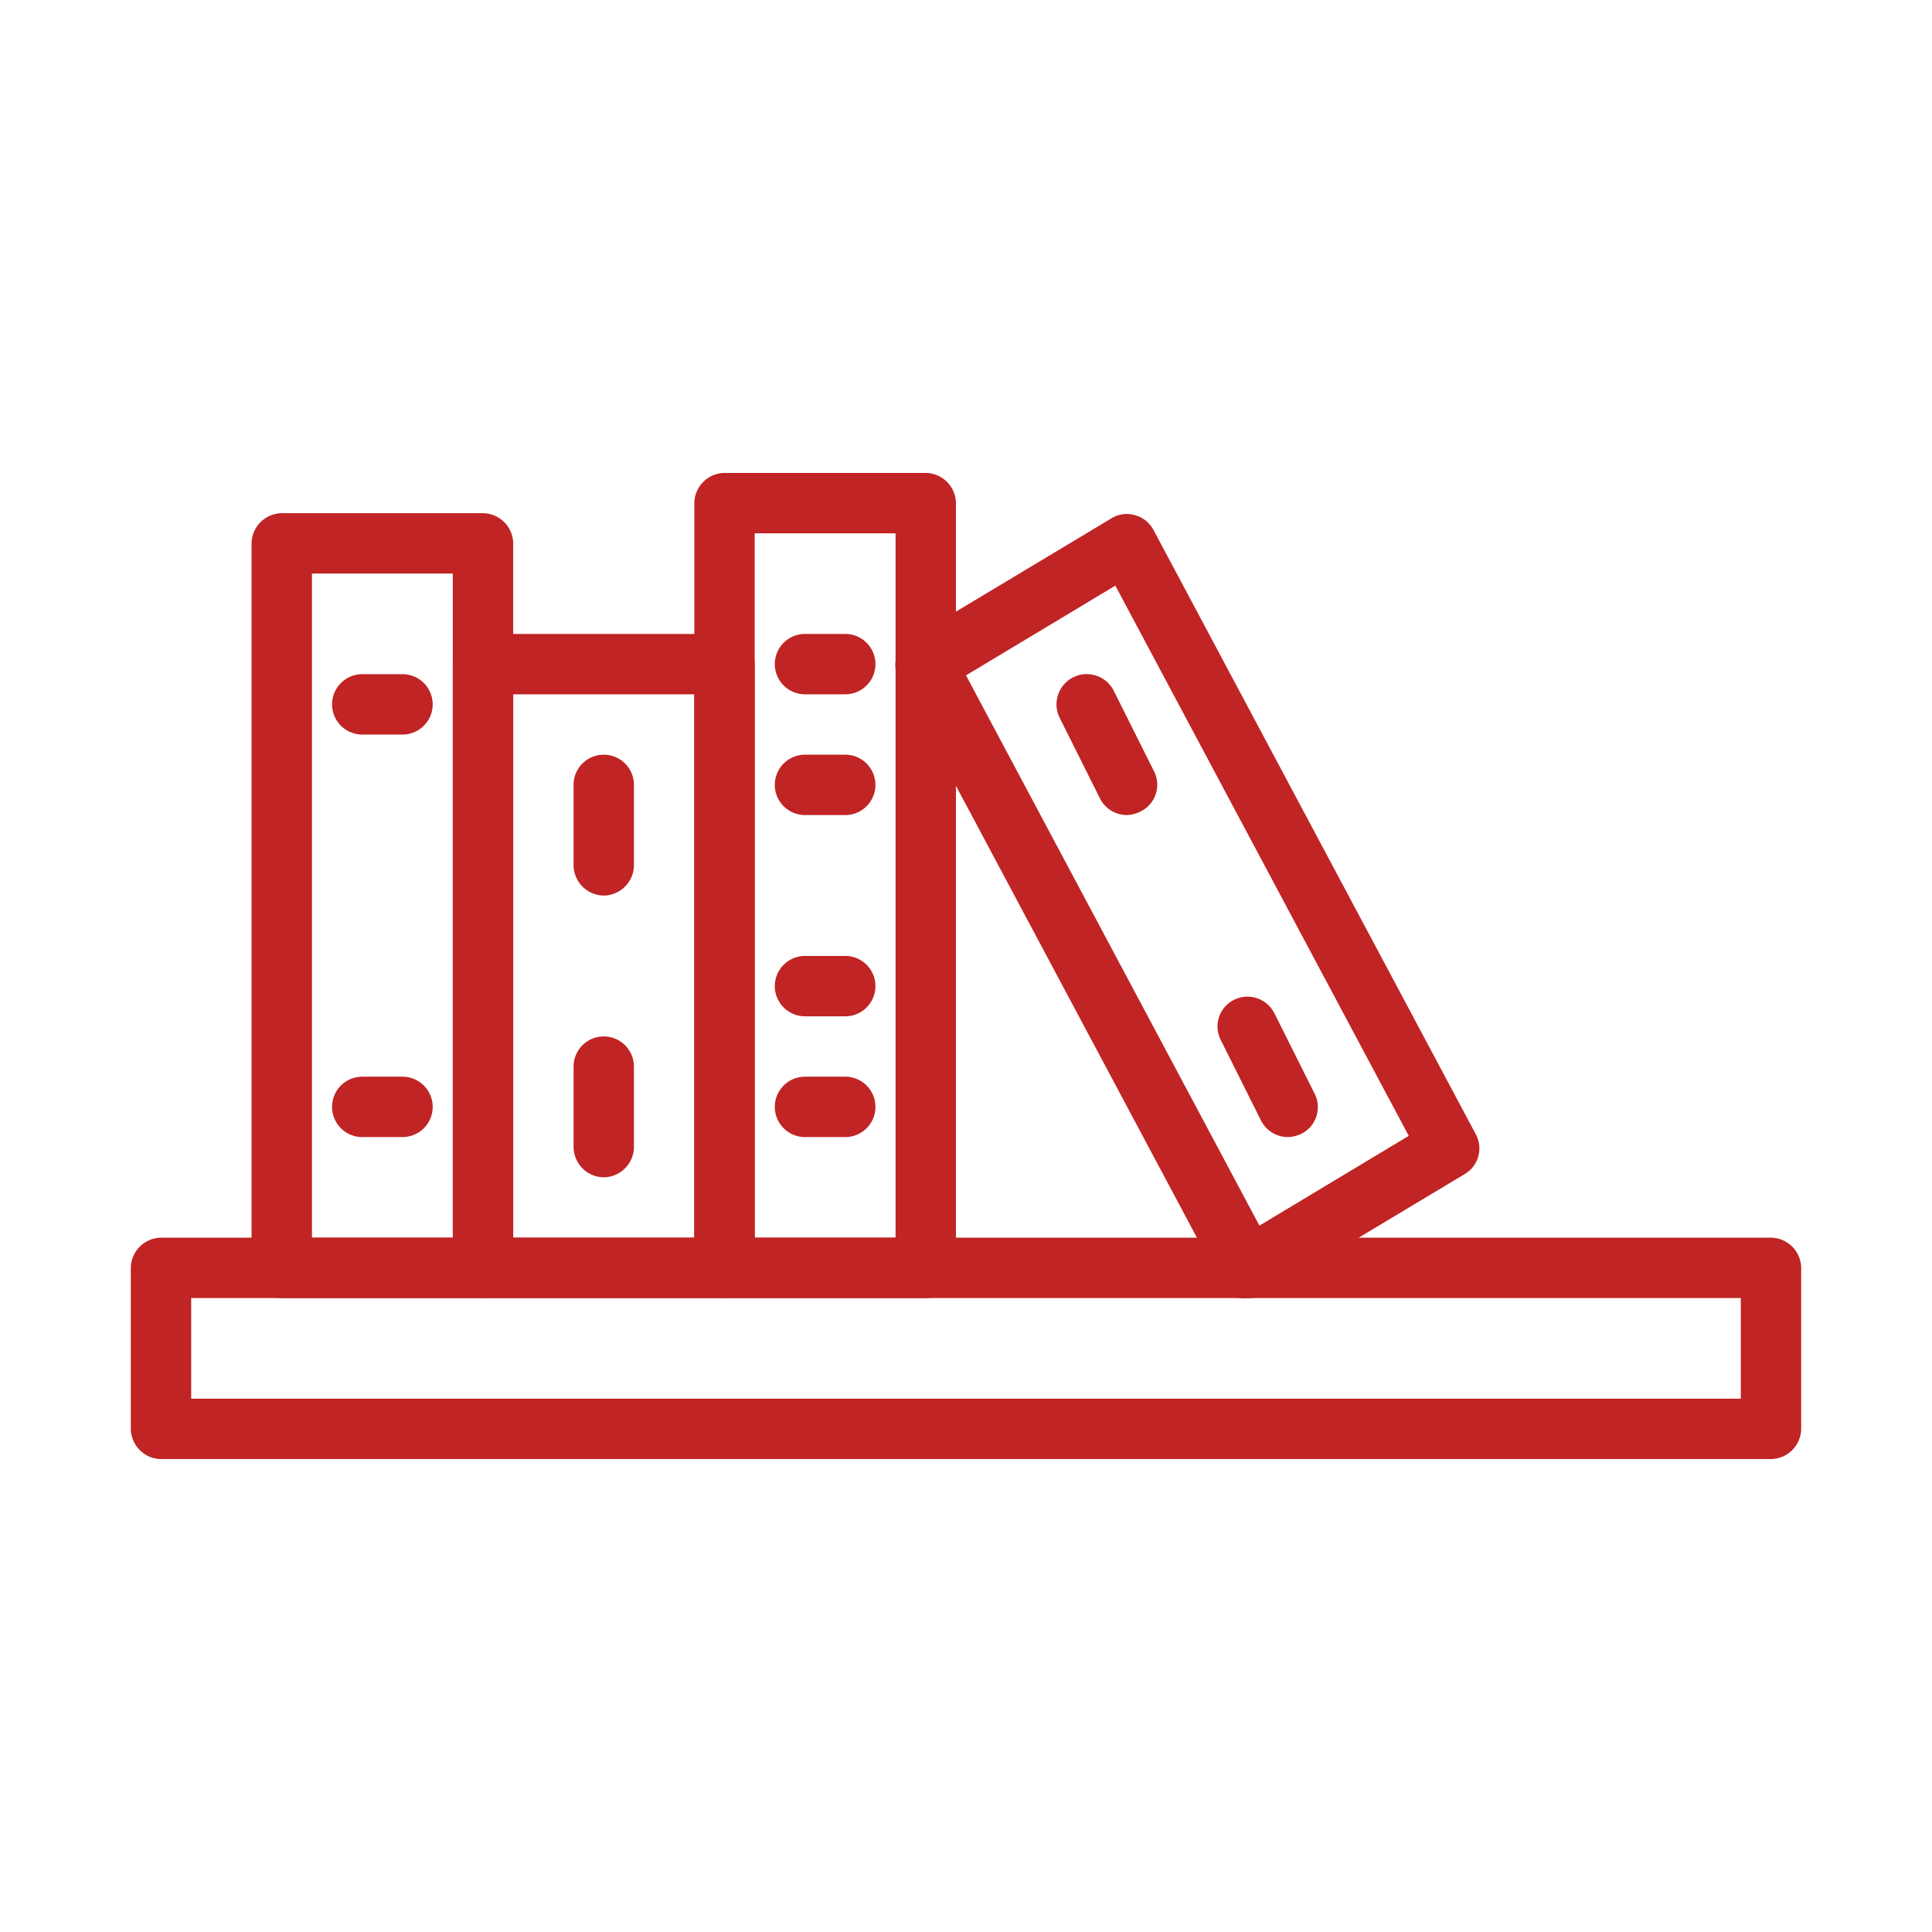
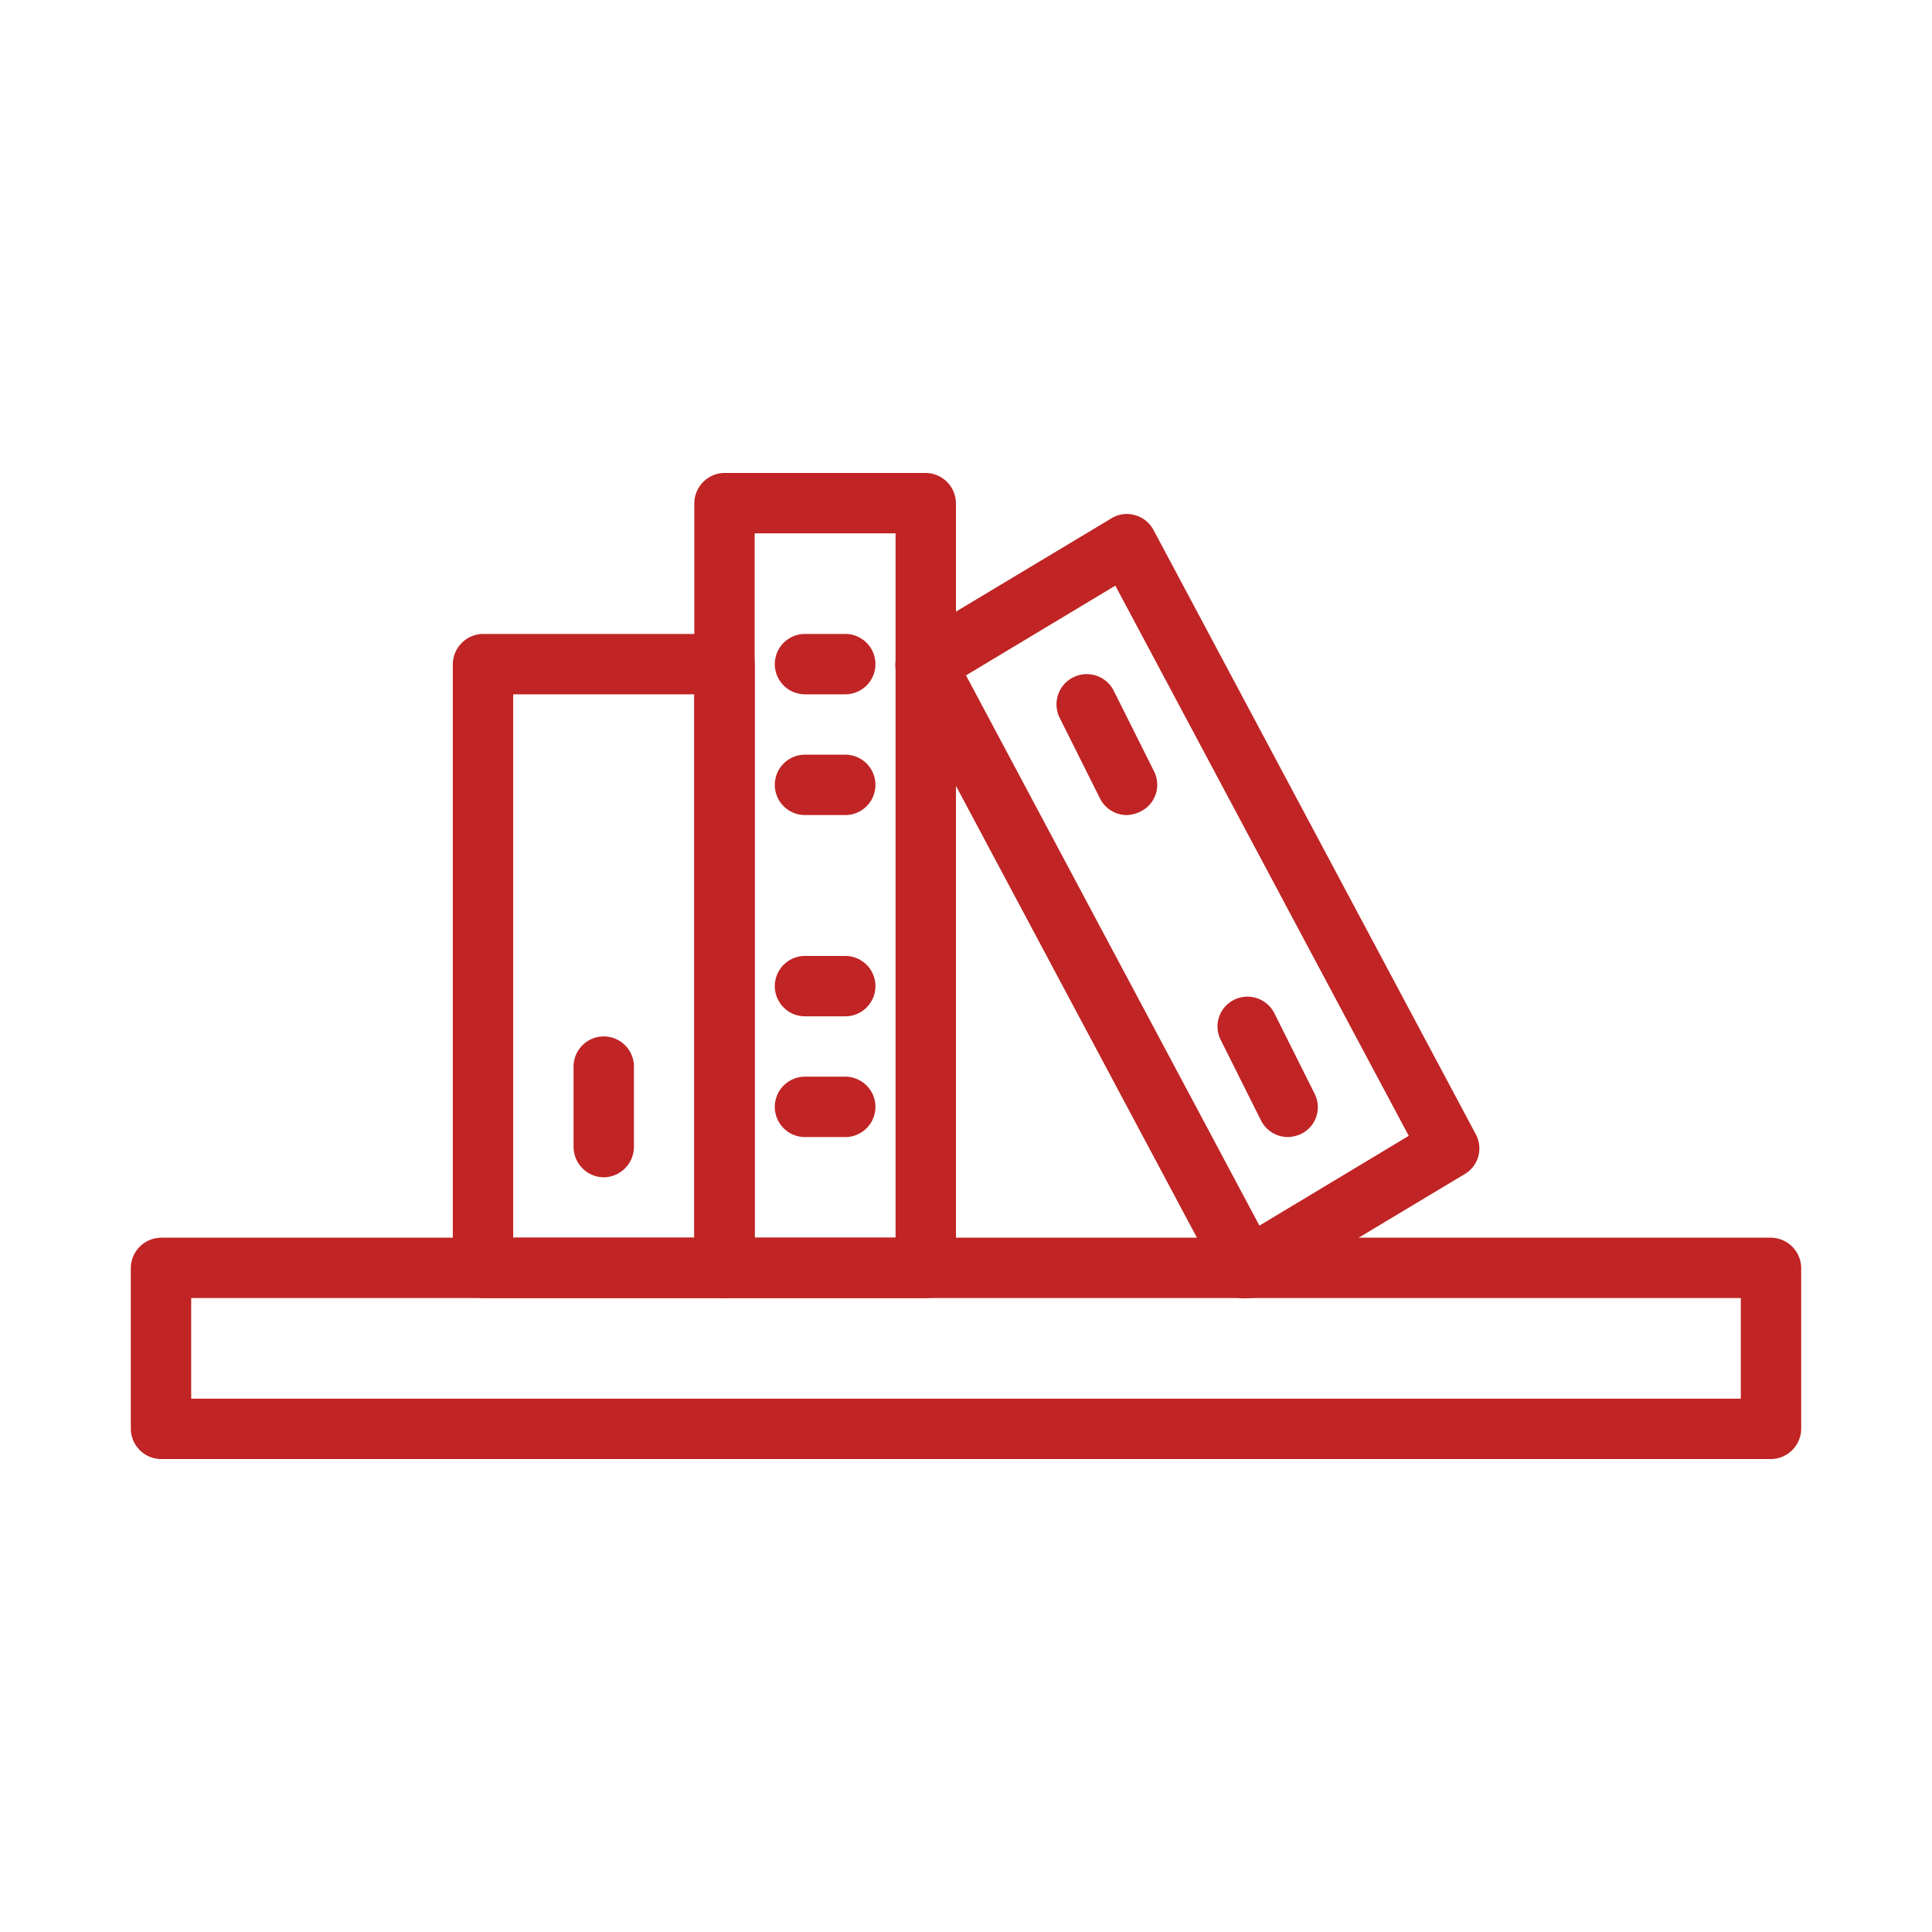
<svg xmlns="http://www.w3.org/2000/svg" fill="#C02424" viewBox="0 0 48 48">
  <title>iStock-954274776 [Converted]</title>
  <g id="icon">
    <path d="M44,36.25H4a.76.76,0,0,1-.75-.75v-4A.76.76,0,0,1,4,30.75H44a.76.76,0,0,1,.75.75v4A.76.76,0,0,1,44,36.25ZM4.75,34.75h38.5v-2.5H4.75Z" />
-     <path d="M12,32.25H7a.76.76,0,0,1-.75-.75v-18A.76.76,0,0,1,7,12.75h5a.76.76,0,0,1,.75.75v18A.76.76,0,0,1,12,32.25Zm-4.25-1.5h3.5V14.25H7.75Z" />
    <path d="M18,32.25H12a.76.76,0,0,1-.75-.75v-15a.76.76,0,0,1,.75-.75h6a.76.76,0,0,1,.75.75v15A.76.76,0,0,1,18,32.25Zm-5.25-1.5h4.5V17.25h-4.5Z" />
    <path d="M23,32.25H18a.76.76,0,0,1-.75-.75v-19a.76.76,0,0,1,.75-.75h5a.76.76,0,0,1,.75.75v19A.76.76,0,0,1,23,32.25Zm-4.25-1.5h3.5V13.25h-3.5Z" />
    <path d="M31,32.25a.69.69,0,0,1-.2,0,.74.74,0,0,1-.46-.37l-8-15a.74.74,0,0,1,.27-1l5-3a.72.72,0,0,1,.59-.08.74.74,0,0,1,.46.37l8,15a.74.74,0,0,1-.27,1l-5,3A.79.79,0,0,1,31,32.25ZM24,16.78l7.29,13.67L35,28.22,27.71,14.55Z" />
-     <path d="M10,18.25H9a.75.75,0,0,1,0-1.5h1a.75.75,0,0,1,0,1.5Z" />
    <path d="M21,20.25H20a.75.75,0,0,1,0-1.5h1a.75.75,0,0,1,0,1.5Z" />
    <path d="M21,17.25H20a.75.75,0,0,1,0-1.5h1a.75.75,0,0,1,0,1.5Z" />
    <path d="M21,28.25H20a.75.75,0,0,1,0-1.5h1a.75.75,0,0,1,0,1.5Z" />
    <path d="M21,25.25H20a.75.75,0,0,1,0-1.5h1a.75.75,0,0,1,0,1.5Z" />
-     <path d="M10,28.25H9a.75.75,0,0,1,0-1.5h1a.75.75,0,0,1,0,1.5Z" />
    <path d="M15,29.25a.76.76,0,0,1-.75-.75v-2a.75.75,0,0,1,1.5,0v2A.76.76,0,0,1,15,29.25Z" />
-     <path d="M15,22.25a.76.76,0,0,1-.75-.75v-2a.75.75,0,0,1,1.5,0v2A.76.76,0,0,1,15,22.25Z" />
    <path d="M28,20.25a.75.75,0,0,1-.67-.41l-1-2a.75.75,0,1,1,1.34-.68l1,2a.74.74,0,0,1-.33,1A.84.84,0,0,1,28,20.25Z" />
    <path d="M32,28.25a.75.75,0,0,1-.67-.41l-1-2a.74.74,0,0,1,.33-1,.75.75,0,0,1,1,.33l1,2a.74.74,0,0,1-.33,1A.84.84,0,0,1,32,28.25Z" />
  </g>
</svg>